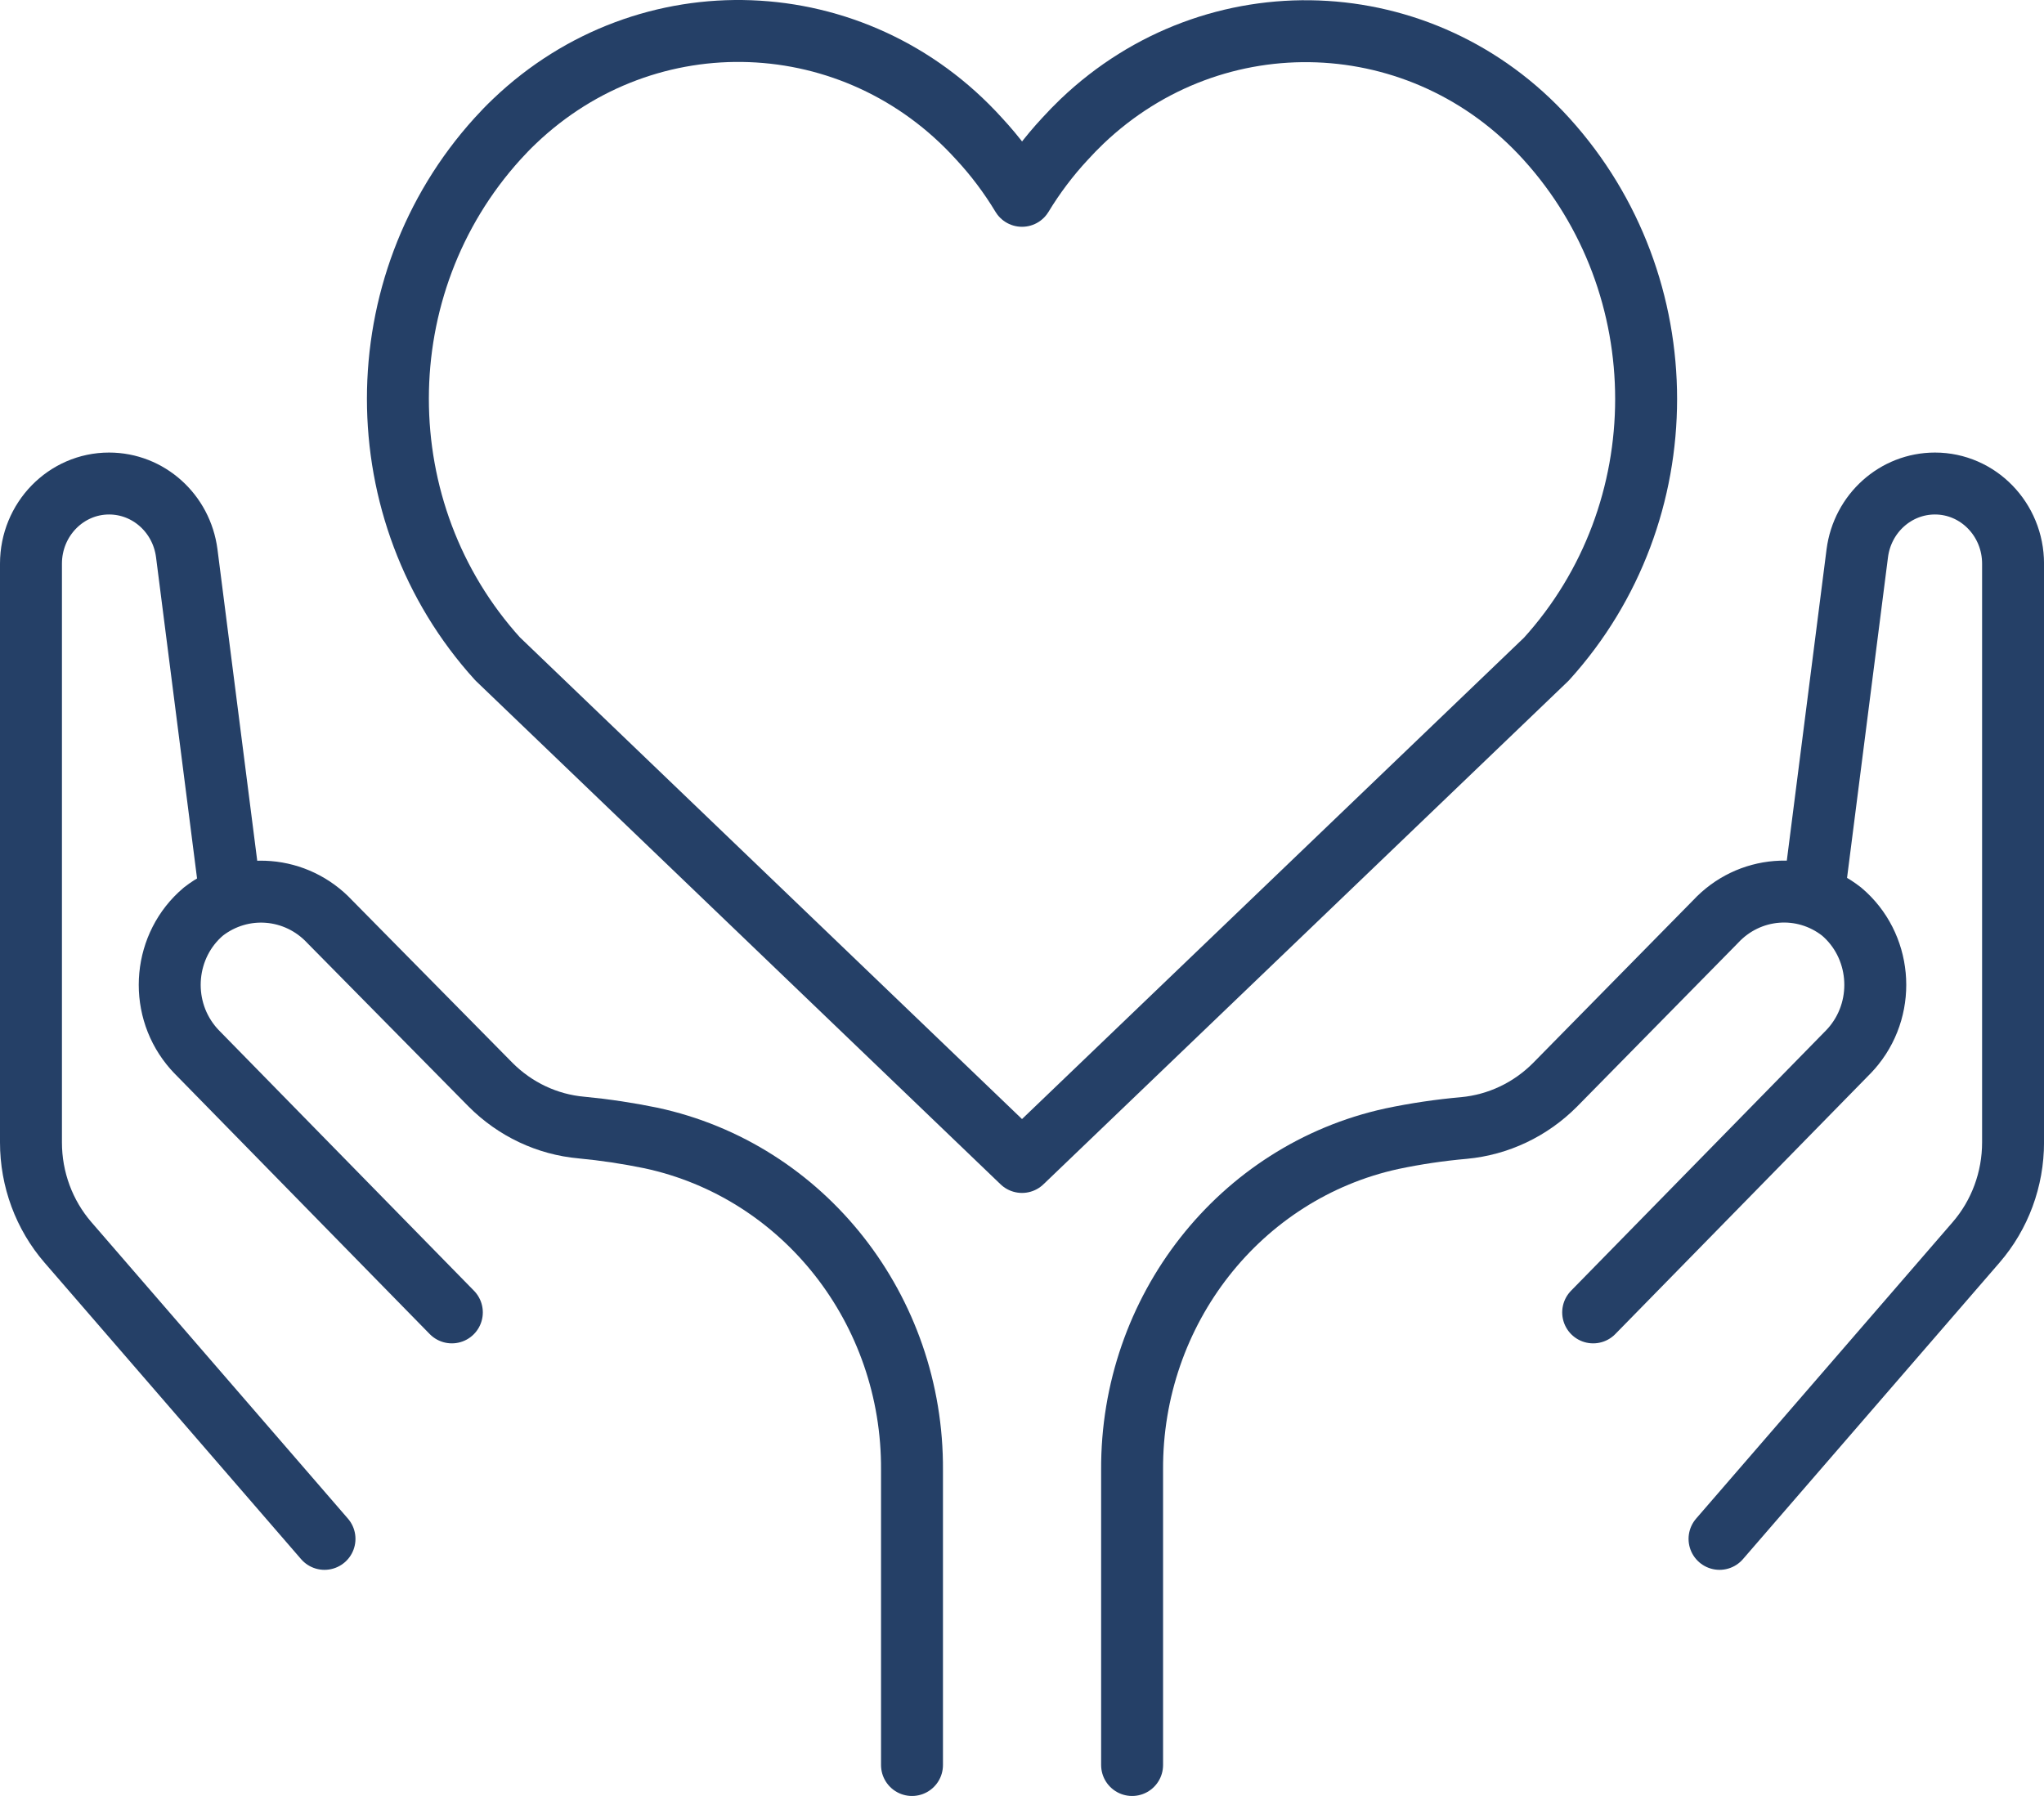
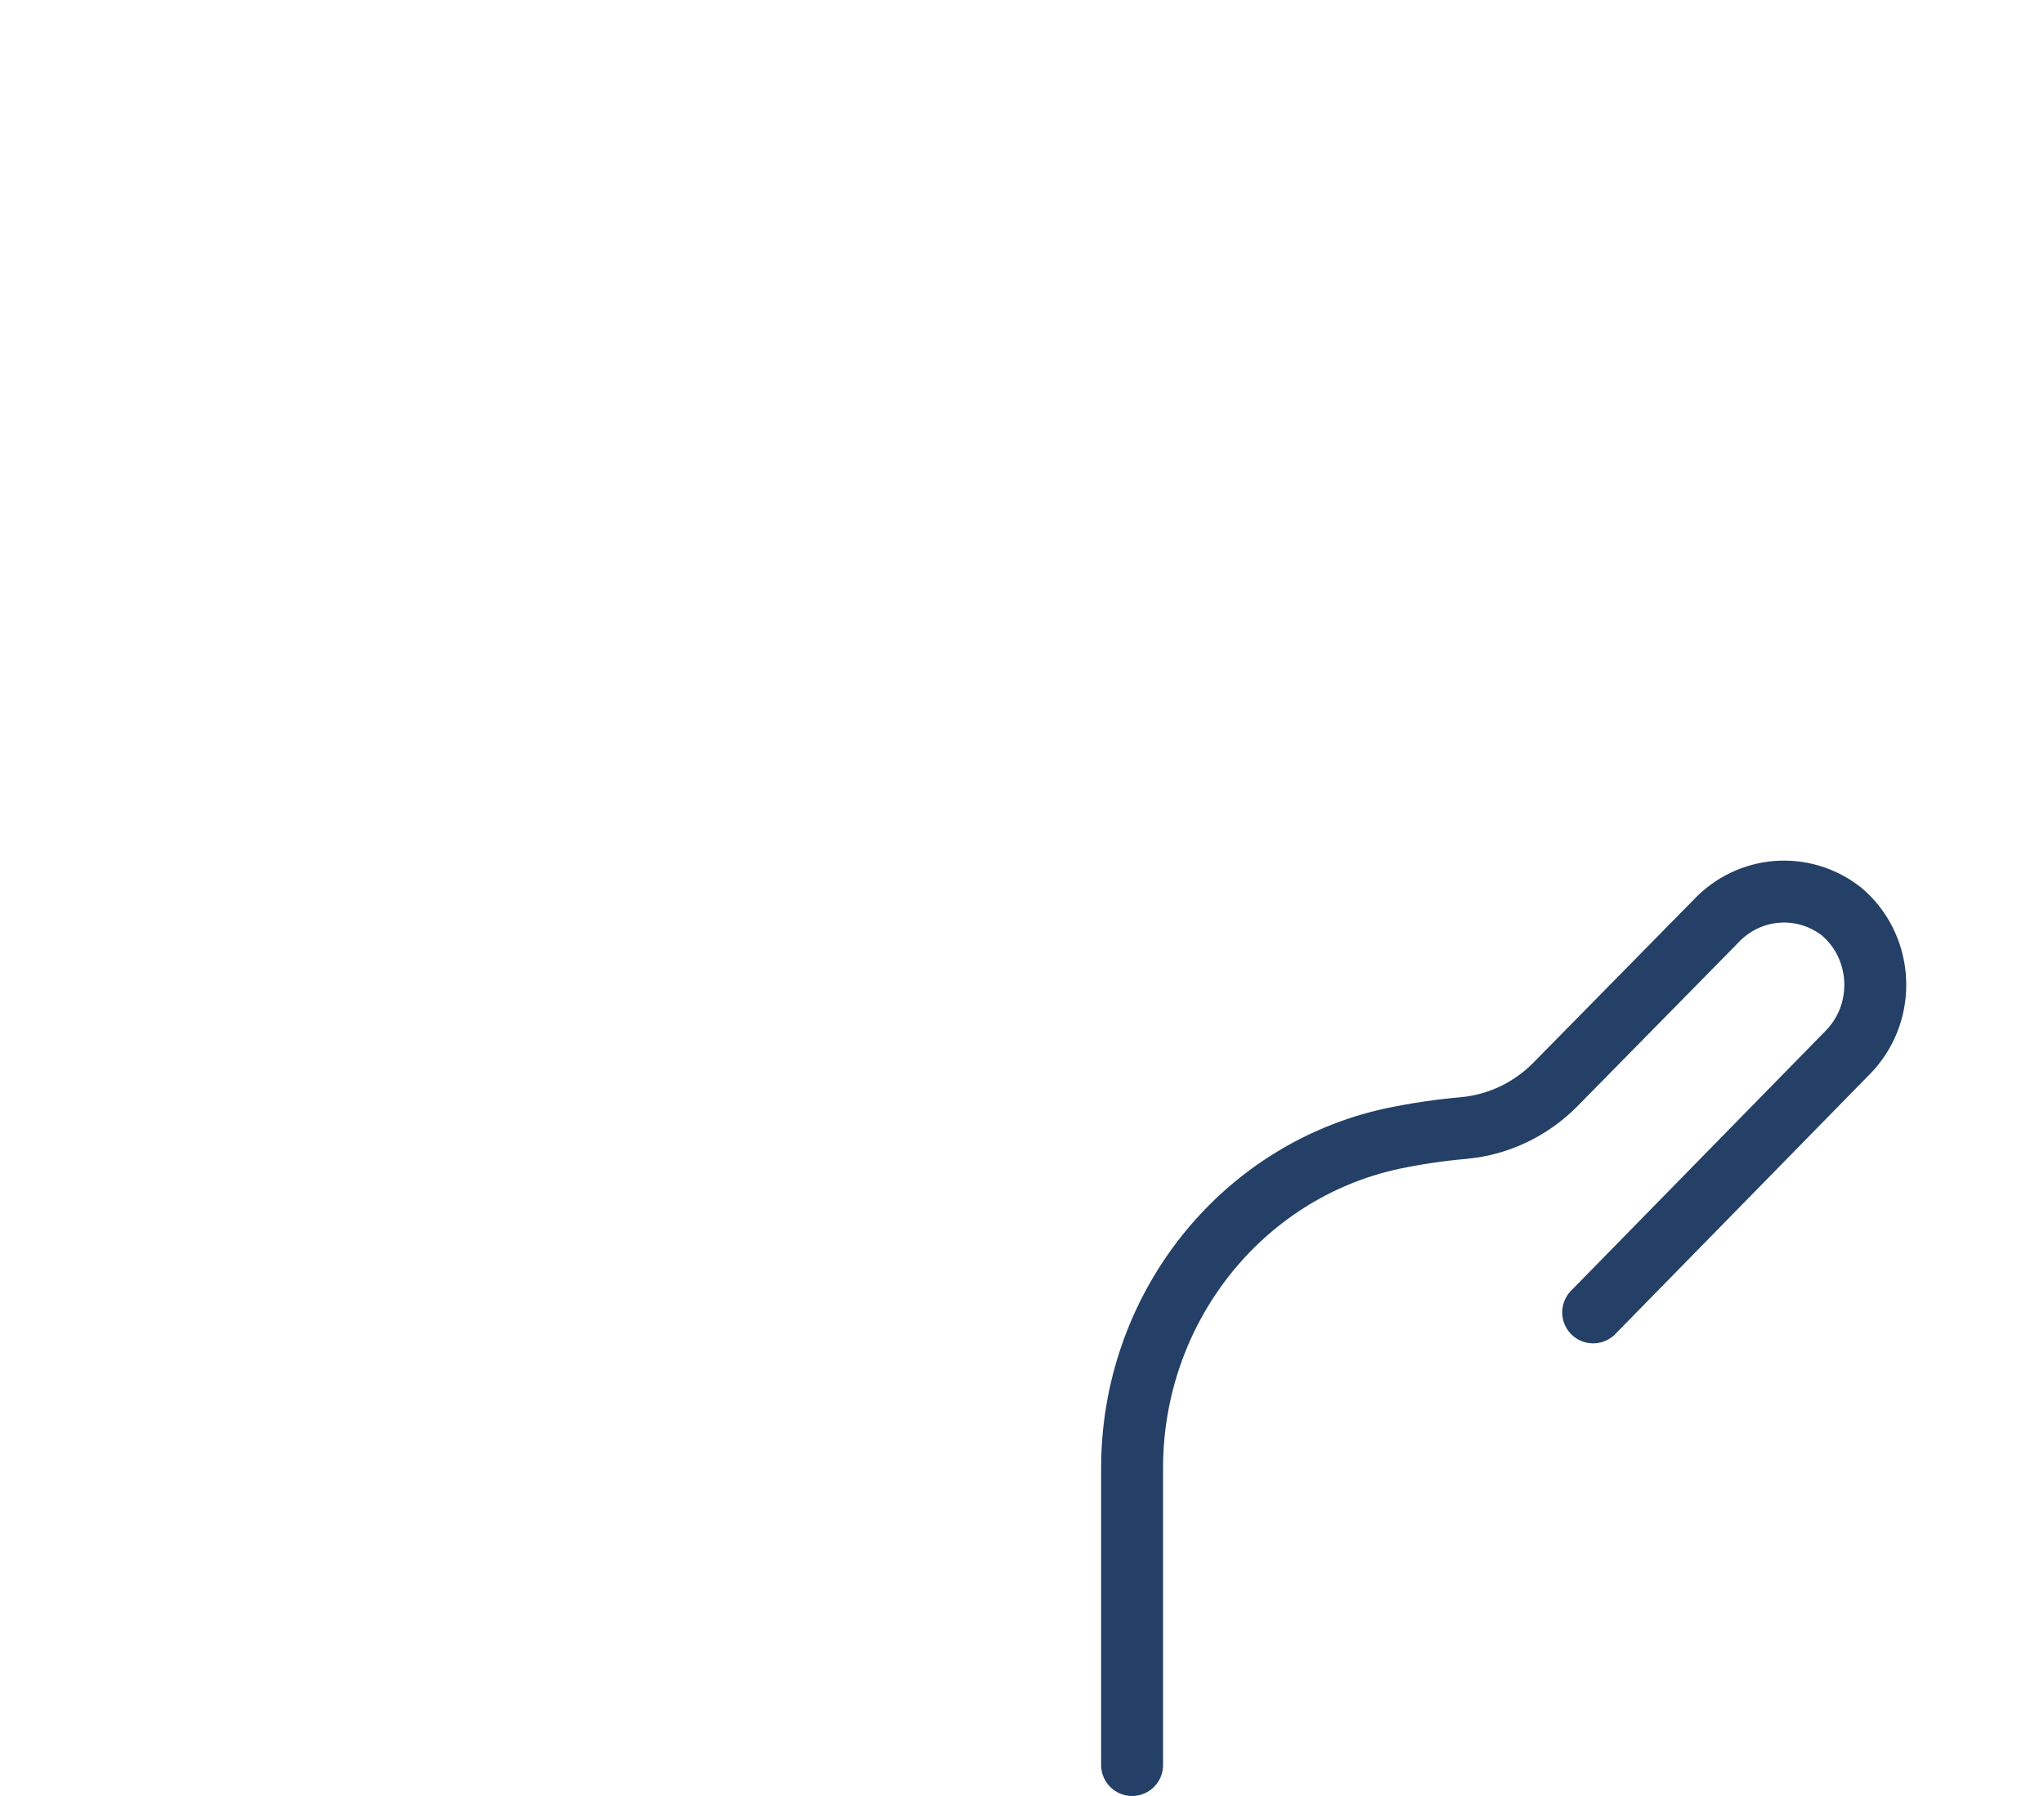
<svg xmlns="http://www.w3.org/2000/svg" width="66" height="58" viewBox="0 0 66 58" fill="none">
-   <path d="M7.44 28.91L6.03 17.866C5.862 16.576 4.79 15.615 3.522 15.615C2.129 15.615 1 16.775 1 18.204V36.89C0.999 38.082 1.424 39.232 2.194 40.122L10.478 49.697" stroke="#254067" stroke-width="2" stroke-linecap="round" stroke-linejoin="round" />
-   <path d="M29.448 57V47.48C29.483 42.297 25.956 37.809 21.015 36.75C20.276 36.598 19.528 36.485 18.776 36.414C17.669 36.316 16.63 35.825 15.836 35.026L10.649 29.767C9.568 28.61 7.812 28.468 6.567 29.439C5.295 30.515 5.113 32.448 6.162 33.755C6.217 33.824 6.275 33.89 6.336 33.954L14.59 42.383" stroke="#254067" stroke-width="2" stroke-linecap="round" stroke-linejoin="round" />
-   <path d="M58.561 28.91L59.971 17.866C60.139 16.576 61.212 15.615 62.479 15.615C63.872 15.615 65.001 16.775 65.001 18.204V36.89C65.002 38.082 64.577 39.232 63.807 40.122L55.523 49.697" stroke="#254067" stroke-width="2" stroke-linecap="round" stroke-linejoin="round" />
  <path d="M36.555 57V47.472C36.526 42.314 40.03 37.846 44.943 36.774C45.712 36.612 46.489 36.497 47.271 36.428C48.379 36.325 49.418 35.832 50.212 35.033L55.391 29.767C56.468 28.607 58.224 28.465 59.465 29.439C60.738 30.515 60.919 32.448 59.871 33.755C59.816 33.824 59.758 33.89 59.697 33.954L51.443 42.383" stroke="#254067" stroke-width="2" stroke-linecap="round" stroke-linejoin="round" />
-   <path d="M49.933 21.285C54.226 16.551 54.226 9.218 49.933 4.485C45.943 0.078 39.228 -0.175 34.935 3.923C34.746 4.105 34.564 4.291 34.388 4.485C33.865 5.047 33.4 5.665 33 6.324C32.601 5.662 32.136 5.042 31.612 4.478C27.622 0.07 20.907 -0.182 16.614 3.916C16.425 4.095 16.242 4.284 16.067 4.478C11.775 9.211 11.775 16.544 16.067 21.277L33 37.525L49.933 21.285Z" stroke="#254067" stroke-width="2" stroke-linejoin="round" />
</svg>